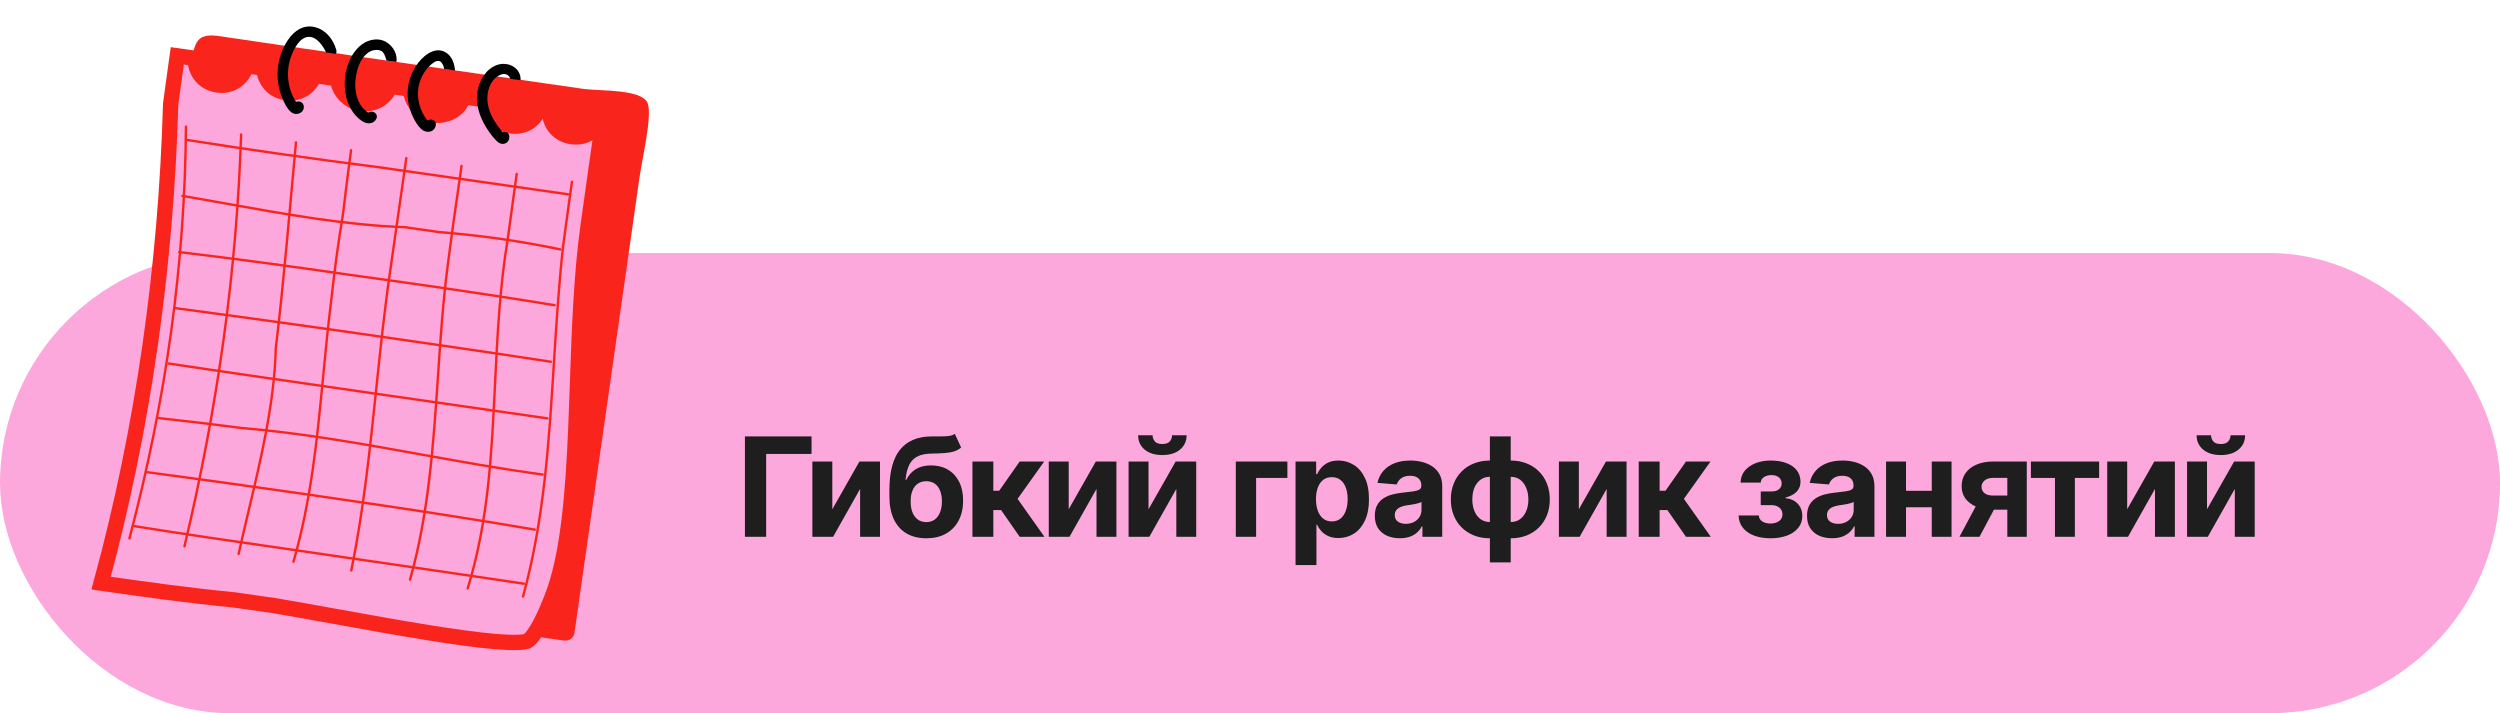
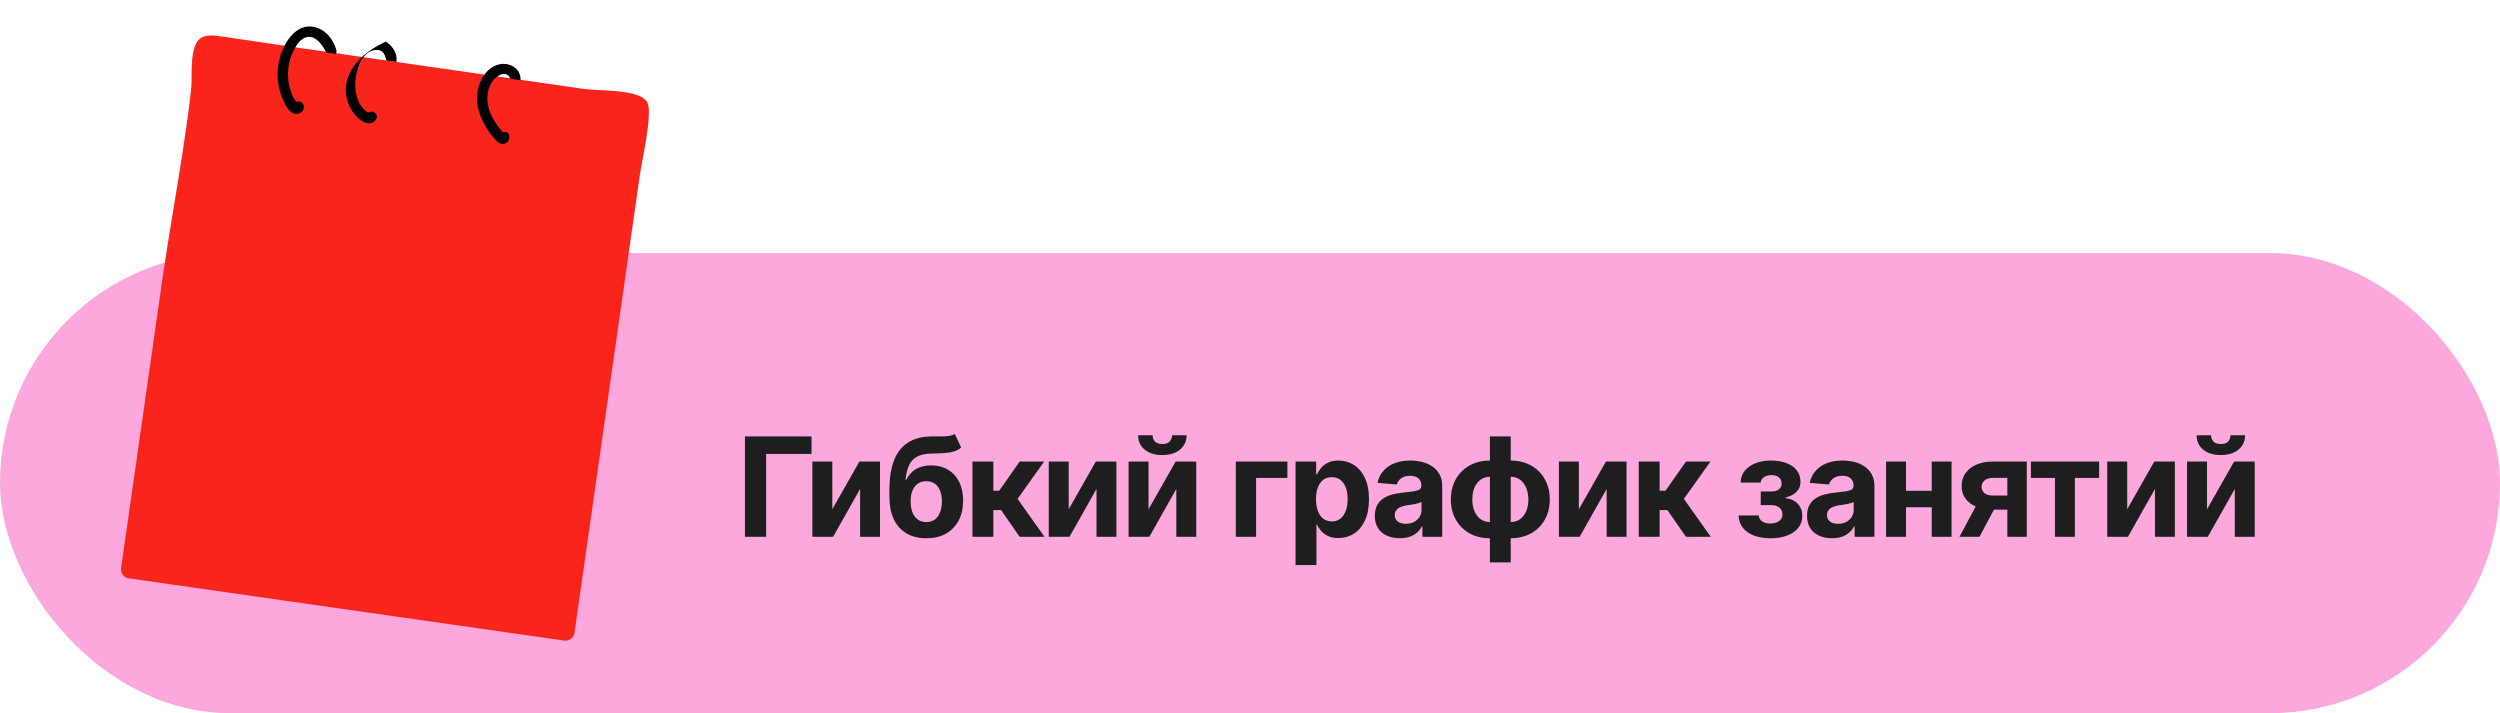
<svg xmlns="http://www.w3.org/2000/svg" width="326" height="93" viewBox="0 0 326 93" fill="none">
  <rect y="33" width="326" height="60" rx="30" fill="#FCA8DC" />
  <path d="M105.825 56.909V59.191H99.906V70H97.138V56.909H105.825ZM108.534 66.408L112.068 60.182H114.753V70H112.158V63.755L108.636 70H105.932V60.182H108.534V66.408ZM124.505 56.577L125.336 58.354C125.059 58.584 124.752 58.754 124.415 58.865C124.079 58.972 123.676 59.042 123.207 59.076C122.743 59.11 122.176 59.133 121.507 59.146C120.748 59.155 120.13 59.276 119.653 59.511C119.176 59.745 118.814 60.114 118.566 60.617C118.319 61.115 118.157 61.767 118.081 62.572H118.177C118.471 61.972 118.884 61.507 119.417 61.179C119.954 60.851 120.616 60.687 121.405 60.687C122.24 60.687 122.971 60.87 123.597 61.236C124.228 61.603 124.718 62.129 125.067 62.815C125.417 63.501 125.591 64.324 125.591 65.283C125.591 66.28 125.395 67.147 125.003 67.884C124.615 68.617 124.064 69.186 123.348 69.591C122.632 69.992 121.78 70.192 120.791 70.192C119.798 70.192 118.941 69.983 118.221 69.565C117.505 69.148 116.951 68.532 116.559 67.718C116.172 66.904 115.978 65.903 115.978 64.714V63.908C115.978 61.543 116.438 59.79 117.358 58.648C118.279 57.506 119.632 56.926 121.417 56.909C121.903 56.901 122.342 56.898 122.734 56.903C123.126 56.907 123.469 56.888 123.763 56.845C124.061 56.803 124.309 56.713 124.505 56.577ZM120.804 68.082C121.221 68.082 121.579 67.974 121.878 67.756C122.18 67.539 122.412 67.228 122.574 66.823C122.74 66.418 122.824 65.935 122.824 65.372C122.824 64.814 122.74 64.341 122.574 63.953C122.412 63.561 122.18 63.263 121.878 63.058C121.575 62.854 121.213 62.751 120.791 62.751C120.476 62.751 120.192 62.809 119.941 62.924C119.689 63.039 119.474 63.209 119.295 63.435C119.12 63.657 118.984 63.932 118.886 64.26C118.792 64.584 118.745 64.954 118.745 65.372C118.745 66.212 118.927 66.874 119.289 67.36C119.655 67.842 120.16 68.082 120.804 68.082ZM126.805 70V60.182H129.528V63.992H130.295L132.967 60.182H136.163L132.692 65.053L136.201 70H132.967L130.544 66.516H129.528V70H126.805ZM139.359 66.408L142.894 60.182H145.579V70H142.983V63.755L139.461 70H136.758V60.182H139.359V66.408ZM149.769 66.408L153.304 60.182H155.988V70H153.393V63.755L149.871 70H147.167V60.182H149.769V66.408ZM152.837 56.756H154.736C154.731 57.531 154.444 58.156 153.873 58.629C153.306 59.102 152.539 59.338 151.572 59.338C150.6 59.338 149.831 59.102 149.264 58.629C148.697 58.156 148.414 57.531 148.414 56.756H150.3C150.295 57.05 150.389 57.314 150.581 57.548C150.777 57.783 151.107 57.9 151.572 57.9C152.023 57.9 152.347 57.785 152.543 57.555C152.739 57.325 152.837 57.058 152.837 56.756ZM167.874 60.182V62.323H163.796V70H161.149V60.182H167.874ZM168.94 73.682V60.182H171.625V61.831H171.746C171.866 61.567 172.038 61.298 172.264 61.026C172.494 60.749 172.792 60.519 173.159 60.335C173.53 60.148 173.99 60.054 174.54 60.054C175.255 60.054 175.916 60.242 176.521 60.617C177.126 60.987 177.61 61.548 177.972 62.298C178.334 63.043 178.515 63.979 178.515 65.104C178.515 66.199 178.339 67.124 177.985 67.878C177.635 68.628 177.158 69.197 176.553 69.585C175.952 69.968 175.279 70.16 174.533 70.16C174.005 70.16 173.555 70.072 173.184 69.898C172.818 69.723 172.518 69.504 172.283 69.239C172.049 68.971 171.87 68.7 171.746 68.428H171.663V73.682H168.94ZM171.606 65.091C171.606 65.675 171.687 66.184 171.848 66.619C172.01 67.053 172.245 67.392 172.552 67.635C172.858 67.874 173.231 67.993 173.67 67.993C174.113 67.993 174.488 67.871 174.795 67.629C175.102 67.381 175.334 67.04 175.492 66.606C175.654 66.167 175.735 65.662 175.735 65.091C175.735 64.524 175.656 64.026 175.498 63.595C175.341 63.165 175.108 62.828 174.802 62.585C174.495 62.342 174.118 62.221 173.67 62.221C173.227 62.221 172.852 62.338 172.545 62.572C172.243 62.807 172.01 63.139 171.848 63.57C171.687 64 171.606 64.507 171.606 65.091ZM182.536 70.185C181.91 70.185 181.352 70.077 180.862 69.859C180.372 69.638 179.984 69.312 179.698 68.881C179.417 68.447 179.277 67.906 179.277 67.258C179.277 66.712 179.377 66.254 179.577 65.883C179.777 65.513 180.05 65.215 180.395 64.989C180.74 64.763 181.132 64.592 181.571 64.477C182.014 64.362 182.479 64.281 182.965 64.234C183.536 64.175 183.996 64.119 184.345 64.068C184.695 64.013 184.948 63.932 185.106 63.825C185.264 63.719 185.343 63.561 185.343 63.352V63.314C185.343 62.909 185.215 62.596 184.959 62.374C184.708 62.153 184.35 62.042 183.885 62.042C183.395 62.042 183.005 62.151 182.715 62.368C182.426 62.581 182.234 62.849 182.14 63.173L179.622 62.969C179.75 62.372 180.001 61.856 180.376 61.422C180.751 60.983 181.235 60.646 181.827 60.412C182.424 60.173 183.114 60.054 183.898 60.054C184.443 60.054 184.965 60.118 185.464 60.246C185.967 60.374 186.412 60.572 186.8 60.84C187.192 61.109 187.501 61.454 187.727 61.876C187.953 62.293 188.066 62.794 188.066 63.378V70H185.483V68.638H185.406C185.249 68.945 185.038 69.216 184.774 69.45C184.509 69.68 184.192 69.862 183.821 69.994C183.451 70.121 183.022 70.185 182.536 70.185ZM183.316 68.306C183.717 68.306 184.071 68.227 184.377 68.07C184.684 67.908 184.925 67.69 185.1 67.418C185.274 67.145 185.362 66.836 185.362 66.491V65.449C185.277 65.504 185.159 65.555 185.01 65.602C184.865 65.645 184.701 65.685 184.518 65.724C184.335 65.758 184.152 65.79 183.968 65.82C183.785 65.845 183.619 65.869 183.47 65.89C183.15 65.937 182.871 66.011 182.632 66.114C182.394 66.216 182.208 66.354 182.076 66.529C181.944 66.7 181.878 66.913 181.878 67.168C181.878 67.539 182.012 67.822 182.281 68.019C182.554 68.21 182.899 68.306 183.316 68.306ZM194.282 73.337V56.909H196.999V73.337H194.282ZM194.282 70.192C193.528 70.192 192.84 70.07 192.218 69.827C191.596 69.58 191.059 69.233 190.607 68.785C190.155 68.334 189.806 67.799 189.559 67.181C189.311 66.559 189.188 65.875 189.188 65.129C189.188 64.375 189.311 63.689 189.559 63.071C189.806 62.449 190.155 61.914 190.607 61.467C191.059 61.015 191.596 60.668 192.218 60.425C192.84 60.178 193.528 60.054 194.282 60.054H194.787V70.192H194.282ZM194.282 68.07H194.583V62.176H194.282C193.916 62.176 193.59 62.253 193.304 62.406C193.019 62.56 192.778 62.771 192.582 63.039C192.386 63.303 192.237 63.614 192.135 63.972C192.037 64.33 191.988 64.716 191.988 65.129C191.988 65.675 192.077 66.171 192.256 66.619C192.435 67.062 192.697 67.415 193.042 67.68C193.387 67.94 193.801 68.07 194.282 68.07ZM196.999 70.192H196.494V60.054H196.999C197.753 60.054 198.441 60.178 199.064 60.425C199.686 60.668 200.223 61.015 200.674 61.467C201.126 61.914 201.475 62.449 201.723 63.071C201.97 63.689 202.093 64.375 202.093 65.129C202.093 65.875 201.97 66.559 201.723 67.181C201.475 67.799 201.126 68.334 200.674 68.785C200.223 69.233 199.686 69.58 199.064 69.827C198.441 70.07 197.753 70.192 196.999 70.192ZM196.999 68.07C197.365 68.07 197.691 67.995 197.977 67.846C198.262 67.692 198.503 67.481 198.699 67.213C198.895 66.945 199.044 66.633 199.147 66.28C199.249 65.922 199.3 65.538 199.3 65.129C199.3 64.579 199.208 64.083 199.025 63.64C198.846 63.193 198.586 62.837 198.245 62.572C197.904 62.308 197.489 62.176 196.999 62.176H196.698V68.07H196.999ZM205.883 66.408L209.418 60.182H212.102V70H209.507V63.755L205.985 70H203.281V60.182H205.883V66.408ZM213.691 70V60.182H216.414V63.992H217.181L219.853 60.182H223.049L219.578 65.053L223.087 70H219.853L217.43 66.516H216.414V70H213.691ZM226.711 67.219H229.351C229.364 67.543 229.509 67.799 229.786 67.987C230.063 68.174 230.421 68.268 230.859 68.268C231.303 68.268 231.675 68.165 231.978 67.961C232.281 67.752 232.432 67.454 232.432 67.066C232.432 66.827 232.372 66.621 232.253 66.446C232.134 66.267 231.967 66.126 231.754 66.024C231.541 65.922 231.294 65.871 231.013 65.871H229.6V64.087H231.013C231.435 64.087 231.759 63.989 231.984 63.793C232.215 63.597 232.33 63.352 232.33 63.058C232.33 62.726 232.21 62.459 231.972 62.259C231.737 62.055 231.42 61.952 231.019 61.952C230.614 61.952 230.278 62.044 230.009 62.227C229.745 62.406 229.609 62.641 229.6 62.93H226.973C226.982 62.342 227.158 61.833 227.504 61.403C227.853 60.972 228.322 60.64 228.91 60.406C229.502 60.171 230.165 60.054 230.898 60.054C231.699 60.054 232.389 60.167 232.969 60.393C233.553 60.614 234 60.932 234.311 61.345C234.626 61.758 234.784 62.251 234.784 62.822C234.784 63.342 234.614 63.776 234.273 64.126C233.932 64.475 233.455 64.724 232.841 64.874V64.976C233.246 65.001 233.612 65.11 233.94 65.302C234.269 65.494 234.531 65.758 234.727 66.094C234.923 66.427 235.021 66.821 235.021 67.277C235.021 67.886 234.842 68.408 234.484 68.843C234.13 69.278 233.64 69.612 233.014 69.847C232.391 70.077 231.678 70.192 230.872 70.192C230.088 70.192 229.385 70.079 228.763 69.853C228.145 69.623 227.653 69.286 227.286 68.843C226.924 68.4 226.732 67.859 226.711 67.219ZM238.896 70.185C238.27 70.185 237.712 70.077 237.222 69.859C236.732 69.638 236.344 69.312 236.058 68.881C235.777 68.447 235.636 67.906 235.636 67.258C235.636 66.712 235.736 66.254 235.937 65.883C236.137 65.513 236.41 65.215 236.755 64.989C237.1 64.763 237.492 64.592 237.931 64.477C238.374 64.362 238.839 64.281 239.325 64.234C239.896 64.175 240.356 64.119 240.705 64.068C241.055 64.013 241.308 63.932 241.466 63.825C241.624 63.719 241.702 63.561 241.702 63.352V63.314C241.702 62.909 241.575 62.596 241.319 62.374C241.067 62.153 240.709 62.042 240.245 62.042C239.755 62.042 239.365 62.151 239.075 62.368C238.785 62.581 238.594 62.849 238.5 63.173L235.982 62.969C236.109 62.372 236.361 61.856 236.736 61.422C237.111 60.983 237.594 60.646 238.187 60.412C238.783 60.173 239.474 60.054 240.258 60.054C240.803 60.054 241.325 60.118 241.824 60.246C242.327 60.374 242.772 60.572 243.16 60.84C243.552 61.109 243.861 61.454 244.087 61.876C244.312 62.293 244.425 62.794 244.425 63.378V70H241.843V68.638H241.766C241.609 68.945 241.398 69.216 241.133 69.45C240.869 69.68 240.552 69.862 240.181 69.994C239.81 70.121 239.382 70.185 238.896 70.185ZM239.676 68.306C240.077 68.306 240.43 68.227 240.737 68.07C241.044 67.908 241.285 67.69 241.459 67.418C241.634 67.145 241.722 66.836 241.722 66.491V65.449C241.636 65.504 241.519 65.555 241.37 65.602C241.225 65.645 241.061 65.685 240.878 65.724C240.695 65.758 240.511 65.79 240.328 65.82C240.145 65.845 239.979 65.869 239.83 65.89C239.51 65.937 239.231 66.011 238.992 66.114C238.754 66.216 238.568 66.354 238.436 66.529C238.304 66.7 238.238 66.913 238.238 67.168C238.238 67.539 238.372 67.822 238.641 68.019C238.913 68.21 239.258 68.306 239.676 68.306ZM252.777 64.004V66.146H247.651V64.004H252.777ZM248.546 60.182V70H245.944V60.182H248.546ZM254.484 60.182V70H251.901V60.182H254.484ZM261.755 70V62.317H259.914C259.416 62.317 259.036 62.432 258.776 62.662C258.517 62.892 258.389 63.165 258.393 63.48C258.389 63.8 258.512 64.07 258.764 64.292C259.019 64.509 259.394 64.618 259.889 64.618H262.663V66.459H259.889C259.049 66.459 258.323 66.331 257.709 66.075C257.095 65.82 256.622 65.464 256.29 65.008C255.958 64.548 255.794 64.013 255.798 63.403C255.794 62.764 255.958 62.204 256.29 61.722C256.622 61.236 257.097 60.859 257.715 60.591C258.338 60.318 259.07 60.182 259.914 60.182H264.293V70H261.755ZM255.517 70L258.246 64.886H260.847L258.124 70H255.517ZM264.829 62.323V60.182H273.726V62.323H270.562V70H267.967V62.323H264.829ZM277.385 66.408L280.919 60.182H283.604V70H281.009V63.755L277.487 70H274.783V60.182H277.385V66.408ZM287.795 66.408L291.329 60.182H294.014V70H291.419V63.755L287.897 70H285.193V60.182H287.795V66.408ZM290.863 56.756H292.761C292.757 57.531 292.469 58.156 291.898 58.629C291.331 59.102 290.564 59.338 289.597 59.338C288.625 59.338 287.856 59.102 287.29 58.629C286.723 58.156 286.439 57.531 286.439 56.756H288.325C288.321 57.05 288.415 57.314 288.606 57.548C288.802 57.783 289.133 57.9 289.597 57.9C290.049 57.9 290.373 57.785 290.569 57.555C290.765 57.325 290.863 57.058 290.863 56.756Z" fill="#1E1E1E" />
  <g clip-path="url(#clip0_306_3067)">
    <path d="M73.555 83.532L16.81 75.421C16.154 75.327 15.698 74.721 15.792 74.066L21.157 36.537C21.95 30.988 22.949 25.472 23.8 19.932C24.227 17.162 24.621 14.384 24.931 11.597C25.12 9.893 24.547 5.48 26.532 4.783C27.276 4.522 28.095 4.634 28.877 4.751C41.315 6.602 53.763 8.378 66.21 10.169C69.521 10.646 72.832 11.122 76.145 11.599C78.166 11.889 83.766 11.572 84.465 13.485C85.065 15.128 83.743 20.665 83.391 23.124C82.762 27.535 82.133 31.945 81.506 36.354C79.307 51.741 77.112 67.129 74.912 82.515C74.819 83.171 74.212 83.624 73.555 83.531L73.555 83.532Z" fill="#F9251D" />
-     <path d="M60.488 12.625L63.716 13.086C63.723 13.636 63.848 14.191 64.11 14.694C64.573 15.583 65.433 16.246 66.628 16.417C67.825 16.588 68.835 16.191 69.528 15.467C69.92 15.058 70.195 14.561 70.356 14.035L71.655 14.221C71.621 14.797 71.715 15.385 71.956 15.923C72.389 16.892 73.276 17.637 74.557 17.82C75.838 18.003 76.898 17.536 77.586 16.728C77.969 16.278 78.225 15.738 78.353 15.174L78.705 15.224L77.798 21.563L77.798 21.564C77.476 23.818 77.093 26.498 76.69 29.464C75.804 35.785 75.553 42.986 75.308 50.023C75.24 51.961 75.173 53.886 75.093 55.777C74.72 64.618 74.07 72.654 71.916 78.067L71.916 78.068C71.554 78.981 71.037 80.23 70.445 81.346C70.149 81.904 69.846 82.408 69.545 82.812C69.235 83.228 68.976 83.472 68.79 83.583C68.789 83.583 68.788 83.584 68.784 83.585C68.781 83.587 68.775 83.59 68.767 83.594C68.751 83.6 68.729 83.609 68.698 83.619C68.636 83.639 68.551 83.661 68.439 83.682C68.213 83.724 67.915 83.754 67.538 83.768C66.786 83.797 65.802 83.758 64.621 83.66C62.264 83.464 59.224 83.04 55.887 82.505C51.962 81.875 47.696 81.104 43.69 80.379C40.856 79.867 38.153 79.378 35.792 78.979L35.78 78.977L35.767 78.975L30.553 78.23L30.531 78.227L30.508 78.225C24.545 77.647 18.865 76.852 13.181 76.04C18.674 55.877 21.657 34.717 22.253 13.566C22.555 11.333 22.806 9.519 22.981 8.26C23.034 7.882 23.08 7.554 23.119 7.28L25.456 7.614C25.443 8.177 25.553 8.749 25.806 9.269C26.255 10.198 27.129 10.902 28.367 11.079C29.606 11.255 30.641 10.825 31.333 10.06C31.721 9.63 31.987 9.113 32.133 8.568L34.398 8.892C34.424 9.426 34.561 9.962 34.831 10.446C35.304 11.296 36.147 11.921 37.302 12.086C38.458 12.251 39.442 11.888 40.134 11.204C40.528 10.814 40.81 10.339 40.984 9.833L44.028 10.268C44.028 10.282 44.029 10.295 44.029 10.307L44.029 10.311C44.039 10.681 44.155 11.04 44.271 11.313C44.392 11.598 44.55 11.877 44.718 12.1C44.886 12.323 45.111 12.553 45.35 12.748C45.581 12.935 45.894 13.145 46.245 13.258L46.246 13.258C46.27 13.266 46.296 13.274 46.325 13.284C46.513 13.345 46.81 13.443 47.108 13.488C47.583 13.573 48.053 13.54 48.503 13.396C48.951 13.305 49.359 13.113 49.715 12.832C50.086 12.569 50.386 12.232 50.599 11.828C50.722 11.646 50.822 11.454 50.9 11.252L53.562 11.633C53.562 11.699 53.561 11.765 53.561 11.832L53.56 11.899L53.569 11.966C53.648 12.572 53.874 13.126 54.238 13.612L54.277 13.664L54.322 13.71L54.544 13.938L54.765 14.166L54.811 14.214L54.863 14.254C55.353 14.641 55.915 14.884 56.537 14.973L56.652 14.989C57.126 15.074 57.595 15.041 58.044 14.897C58.492 14.806 58.9 14.614 59.257 14.333C59.627 14.07 59.927 13.733 60.14 13.329C60.289 13.108 60.405 12.873 60.488 12.625Z" fill="#FCA8DC" stroke="#F9251D" stroke-width="2" />
    <path d="M36.449 20.222C32.398 19.643 28.291 19.025 24.312 18.396C24.226 18.384 24.169 18.302 24.181 18.216C24.194 18.13 24.274 18.078 24.361 18.085C32.62 19.392 41.428 20.646 49.162 21.616L74.113 25.183C74.199 25.195 74.258 25.274 74.246 25.36C74.234 25.446 74.155 25.505 74.069 25.493L49.119 21.926C45.11 21.423 40.809 20.843 36.447 20.22L36.449 20.222Z" fill="#F9251D" />
    <path d="M41.343 28.692C37.304 28.115 33.23 27.382 29.224 26.663C27.397 26.335 25.578 26.008 23.768 25.696C23.683 25.681 23.625 25.601 23.641 25.515C23.656 25.43 23.738 25.371 23.822 25.388C25.631 25.699 27.452 26.027 29.28 26.355C37.11 27.763 45.206 29.219 52.78 29.465L57.3 30.112C62.529 30.515 67.849 31.275 73.102 32.371C73.188 32.388 73.241 32.472 73.225 32.556C73.208 32.639 73.123 32.694 73.039 32.677C67.799 31.585 62.493 30.827 57.266 30.423L52.753 29.777C49.045 29.657 45.211 29.247 41.343 28.694L41.343 28.692Z" fill="#F9251D" />
    <path d="M23.357 33.027C23.272 33.015 23.213 32.938 23.224 32.853C23.234 32.767 23.312 32.706 23.398 32.717C28.763 33.36 34.158 34.062 39.888 34.865C41.707 35.121 43.523 35.38 45.342 35.645C52.269 36.595 62.608 38.045 72.345 39.646C72.431 39.66 72.489 39.739 72.475 39.825C72.461 39.911 72.384 39.972 72.295 39.954C62.56 38.354 52.225 36.905 45.298 35.955C43.479 35.69 41.663 35.43 39.846 35.175C34.117 34.372 28.725 33.67 23.362 33.028L23.359 33.027L23.357 33.027Z" fill="#F9251D" />
    <path d="M22.835 40.333C22.751 40.321 22.692 40.242 22.702 40.157C22.715 40.072 22.792 40.012 22.878 40.023C27.929 40.696 32.936 41.386 38.903 42.215C40.721 42.468 42.542 42.724 44.397 42.987L46.721 43.32C55.194 44.541 63.197 45.693 71.855 47.016C71.941 47.029 72 47.109 71.986 47.195C71.974 47.281 71.901 47.339 71.807 47.325C63.151 46.002 55.148 44.85 46.676 43.631L44.352 43.299C42.5 43.034 40.678 42.778 38.861 42.525C32.895 41.696 27.886 41.005 22.837 40.333L22.835 40.333Z" fill="#F9251D" />
    <path d="M71.364 54.711L64.254 53.691C54.003 52.221 43.403 50.699 32.789 49.153C31.016 48.9 29.237 48.639 27.437 48.372C25.639 48.107 23.823 47.835 21.98 47.557C21.894 47.545 21.835 47.465 21.849 47.379C21.861 47.293 21.93 47.236 22.028 47.248C23.87 47.526 25.685 47.798 27.485 48.063C29.283 48.328 31.062 48.589 32.835 48.844C43.449 50.39 54.049 51.912 64.3 53.382L71.41 54.401C71.496 54.414 71.555 54.492 71.543 54.578C71.531 54.664 71.452 54.723 71.366 54.711L71.364 54.711Z" fill="#F9251D" />
    <path d="M69.13 61.809C64.314 61.121 59.516 60.255 54.863 59.414C47.294 58.047 39.467 56.634 31.434 55.96C29.616 55.724 27.806 55.497 26.048 55.287C24.248 55.071 22.443 54.864 20.682 54.673C20.592 54.667 20.535 54.587 20.544 54.5C20.553 54.414 20.631 54.353 20.717 54.362C22.479 54.555 24.286 54.761 26.088 54.977C27.846 55.188 29.657 55.414 31.469 55.651C39.51 56.325 47.344 57.74 54.921 59.108C60.089 60.042 65.432 61.007 70.78 61.725C70.858 61.726 70.925 61.814 70.914 61.9C70.902 61.986 70.825 62.045 70.739 62.035C70.203 61.963 69.669 61.888 69.134 61.812L69.13 61.809Z" fill="#F9251D" />
    <path d="M69.713 69.219C69.713 69.219 69.71 69.218 69.708 69.218C56.645 66.987 43.43 65.094 29.916 63.195C28.081 62.94 26.258 62.689 24.454 62.443C22.65 62.197 20.863 61.956 19.101 61.72C19.004 61.718 18.955 61.631 18.966 61.545C18.977 61.459 19.055 61.4 19.142 61.41C20.904 61.645 22.692 61.886 24.497 62.133C26.302 62.38 28.125 62.631 29.96 62.885C43.478 64.787 56.695 66.678 69.764 68.91C69.85 68.924 69.907 69.005 69.891 69.091C69.878 69.175 69.798 69.231 69.715 69.219L69.713 69.219Z" fill="#F9251D" />
    <path d="M68.303 76.269C60.529 75.105 52.617 73.955 44.965 72.842C40.646 72.214 36.328 71.587 32.014 70.954C30.396 70.723 28.789 70.492 27.182 70.254C24.01 69.784 20.835 69.296 17.475 68.759C17.389 68.747 17.332 68.665 17.346 68.58C17.358 68.494 17.451 68.445 17.526 68.451C20.886 68.987 24.059 69.476 27.229 69.945C28.836 70.182 30.444 70.415 32.06 70.645C36.375 71.278 40.693 71.906 45.013 72.533C52.664 73.646 60.578 74.796 68.352 75.96C68.438 75.973 68.497 76.053 68.483 76.139C68.471 76.223 68.391 76.282 68.306 76.27L68.303 76.269Z" fill="#F9251D" />
-     <path d="M16.859 70.366C16.859 70.366 16.847 70.364 16.84 70.363C16.757 70.342 16.707 70.256 16.729 70.172C21.552 51.87 23.96 34.32 24.093 16.514C24.095 16.428 24.165 16.358 24.252 16.36C24.338 16.361 24.408 16.431 24.407 16.517C24.272 34.35 21.859 51.925 17.03 70.253C17.01 70.33 16.934 70.38 16.857 70.369L16.859 70.366Z" fill="#F9251D" />
    <path d="M24.035 71.39C24.035 71.39 24.026 71.388 24.021 71.388C23.937 71.368 23.884 71.284 23.904 71.199C28.291 52.763 30.705 35.21 31.287 17.537C31.29 17.452 31.362 17.384 31.449 17.387C31.534 17.389 31.603 17.461 31.6 17.549C31.019 35.244 28.601 52.817 24.21 71.273C24.191 71.351 24.115 71.403 24.036 71.392L24.035 71.39Z" fill="#F9251D" />
-     <path d="M31.094 72.385C31.094 72.385 31.086 72.383 31.081 72.383C30.996 72.364 30.944 72.28 30.962 72.197C31.372 70.347 31.825 68.442 32.263 66.6C33.924 59.604 35.641 52.37 35.803 45.415C36.059 43.3 36.303 41.112 36.552 38.714C37.008 34.312 37.414 29.82 37.806 25.476C38.014 23.172 38.222 20.861 38.44 18.546C38.447 18.459 38.525 18.397 38.61 18.404C38.695 18.415 38.76 18.488 38.752 18.574C38.535 20.89 38.326 23.199 38.119 25.503C37.726 29.849 37.321 34.342 36.864 38.745C36.615 41.146 36.369 43.335 36.115 45.438C35.953 52.41 34.232 59.66 32.568 66.672C32.13 68.514 31.679 70.418 31.269 72.264C31.251 72.345 31.175 72.396 31.094 72.385Z" fill="#F9251D" />
-     <path d="M38.248 73.404C38.248 73.404 38.234 73.402 38.227 73.401C38.144 73.378 38.095 73.291 38.118 73.207C40.442 65.117 41.19 57.334 41.983 49.094C42.29 45.894 42.608 42.586 43.025 39.249C43.251 37.211 43.475 35.356 43.712 33.582C43.985 31.563 44.263 29.729 44.562 27.973C45.148 22.979 45.622 19.599 45.626 19.566C45.639 19.48 45.717 19.422 45.804 19.434C45.898 19.455 45.949 19.525 45.937 19.611C45.932 19.644 45.459 23.02 44.872 28.019C44.573 29.779 44.295 31.609 44.023 33.625C43.787 35.397 43.562 37.249 43.337 39.288C42.919 42.623 42.601 45.929 42.293 49.125C41.5 57.381 40.75 65.179 38.419 73.296C38.397 73.373 38.323 73.418 38.246 73.407L38.248 73.404Z" fill="#F9251D" />
    <path d="M45.786 74.547C45.786 74.547 45.78 74.546 45.777 74.546C45.691 74.529 45.638 74.446 45.655 74.361C47.246 66.605 48.096 58.468 48.917 50.599C49.452 45.479 50.004 40.185 50.752 35.123C51.013 33.209 51.3 31.197 51.631 28.971L52.829 20.593C52.841 20.507 52.92 20.448 53.005 20.46C53.089 20.472 53.15 20.551 53.138 20.637L51.94 29.017C51.612 31.243 51.324 33.255 51.064 35.169C50.315 40.225 49.764 45.516 49.229 50.634C48.407 58.51 47.556 66.656 45.962 74.425C45.946 74.508 45.868 74.56 45.786 74.549L45.786 74.547Z" fill="#F9251D" />
    <path d="M53.446 75.738C53.446 75.738 53.432 75.736 53.425 75.735C53.343 75.712 53.294 75.625 53.317 75.542C55.756 66.952 56.367 57.833 56.958 49.014C57.288 44.072 57.631 38.964 58.294 34.073C58.514 32.343 58.737 30.713 58.935 29.275L58.963 29.079L60.029 21.622C60.041 21.536 60.12 21.477 60.206 21.49C60.292 21.502 60.351 21.581 60.339 21.666L59.245 29.318C59.049 30.756 58.826 32.385 58.606 34.114C57.945 38.996 57.602 44.1 57.271 49.035C56.68 57.87 56.068 67.006 53.62 75.629C53.598 75.705 53.524 75.752 53.447 75.741L53.446 75.738Z" fill="#F9251D" />
    <path d="M60.962 76.885C60.955 76.884 60.947 76.883 60.938 76.88C60.855 76.854 60.808 76.768 60.834 76.685C63.533 67.957 63.954 59.227 64.4 49.983C64.7 43.793 65.009 37.392 66.071 31.035C66.74 26.061 67.223 22.686 67.228 22.651C67.24 22.565 67.319 22.506 67.405 22.519C67.491 22.531 67.55 22.61 67.538 22.695C67.534 22.728 67.051 26.104 66.381 31.081C65.321 37.426 65.011 43.817 64.713 49.998C64.265 59.262 63.843 68.012 61.133 76.778C61.109 76.852 61.036 76.898 60.961 76.887L60.962 76.885Z" fill="#F9251D" />
    <path d="M68.186 77.934C68.186 77.934 68.174 77.932 68.166 77.931C68.083 77.908 68.032 77.823 68.056 77.738C70.796 67.74 71.418 57.805 72.076 47.287C72.387 42.327 72.707 37.197 73.272 32.074C73.94 27.09 74.422 23.713 74.427 23.68C74.439 23.594 74.518 23.535 74.604 23.548C74.691 23.56 74.75 23.639 74.737 23.725C74.733 23.758 74.25 27.133 73.583 32.112C73.02 37.225 72.7 42.349 72.39 47.306C71.73 57.84 71.107 67.791 68.359 77.82C68.338 77.897 68.263 77.945 68.186 77.934Z" fill="#F9251D" />
    <path d="M38.611 13.285C38.542 13.184 38.476 13.082 38.414 12.977C38.275 12.741 38.157 12.489 38.053 12.237C37.838 11.716 37.696 11.176 37.619 10.619C37.468 9.513 37.581 8.366 37.975 7.318C38.326 6.389 39.042 4.933 40.161 4.812C41.355 4.684 42.249 6.219 42.523 6.844L43.798 7.026C43.877 6.876 43.907 6.695 43.848 6.492C43.448 5.128 42.511 3.903 41.082 3.543C39.563 3.16 38.349 4.022 37.535 5.232C36.066 7.415 35.789 10.316 36.793 12.749C37.06 13.396 37.436 14.213 38.005 14.65C38.671 15.16 39.764 14.686 39.6 13.787C39.505 13.272 38.982 13.132 38.611 13.286L38.611 13.285Z" fill="black" />
-     <path d="M48.014 14.696C47.962 14.631 47.848 14.583 47.783 14.532C47.576 14.37 47.394 14.188 47.231 13.981C46.93 13.598 46.712 13.164 46.564 12.7C46.209 11.589 46.286 10.324 46.577 9.207C46.833 8.222 47.379 7.133 48.34 6.667C48.717 6.485 49.366 6.433 49.739 6.655C50.125 6.887 50.252 7.429 50.4 7.895L51.691 8.079C51.763 7.613 51.684 7.136 51.481 6.706C51.227 6.167 50.796 5.704 50.281 5.434C49.106 4.816 47.73 5.237 46.813 6.104C44.772 8.032 44.384 11.84 45.771 14.23C46.147 14.877 46.669 15.464 47.316 15.852C47.924 16.216 48.749 16.186 49.077 15.48C49.398 14.79 48.5 14.295 48.016 14.695L48.014 14.696Z" fill="black" />
-     <path d="M55.755 15.723C55.755 15.723 55.746 15.714 55.742 15.708C55.665 15.613 55.591 15.513 55.521 15.412C55.384 15.217 55.258 15.015 55.149 14.802C54.917 14.352 54.732 13.87 54.627 13.373C54.424 12.401 54.467 11.393 54.818 10.46C55.156 9.562 55.734 8.729 56.525 8.174C57.391 7.565 57.766 8.251 57.928 8.997L59.344 9.199C59.258 8.442 59.076 7.694 58.514 7.139C57.931 6.561 57.117 6.408 56.357 6.719C54.968 7.286 53.917 8.822 53.474 10.198C52.991 11.698 53.058 13.311 53.643 14.775C53.931 15.492 54.352 16.286 54.923 16.821C55.579 17.435 56.642 17.293 56.83 16.333C56.96 15.67 56.191 15.413 55.755 15.723Z" fill="black" />
+     <path d="M48.014 14.696C47.962 14.631 47.848 14.583 47.783 14.532C47.576 14.37 47.394 14.188 47.231 13.981C46.93 13.598 46.712 13.164 46.564 12.7C46.209 11.589 46.286 10.324 46.577 9.207C46.833 8.222 47.379 7.133 48.34 6.667C48.717 6.485 49.366 6.433 49.739 6.655C50.125 6.887 50.252 7.429 50.4 7.895L51.691 8.079C51.763 7.613 51.684 7.136 51.481 6.706C51.227 6.167 50.796 5.704 50.281 5.434C44.772 8.032 44.384 11.84 45.771 14.23C46.147 14.877 46.669 15.464 47.316 15.852C47.924 16.216 48.749 16.186 49.077 15.48C49.398 14.79 48.5 14.295 48.016 14.695L48.014 14.696Z" fill="black" />
    <path d="M65.547 17.255C65.479 17.17 65.417 17.08 65.365 17.017C65.209 16.825 65.058 16.631 64.912 16.432C64.614 16.021 64.342 15.593 64.125 15.134C63.715 14.273 63.474 13.334 63.577 12.379C63.668 11.518 64.016 10.629 64.71 10.076C65.044 9.811 65.5 9.578 65.94 9.676C66.225 9.741 66.486 9.981 66.516 10.274L67.88 10.469C67.982 8.829 66.213 7.954 64.783 8.482C63.319 9.021 62.447 10.574 62.247 12.048C62.032 13.629 62.525 15.162 63.335 16.508C63.732 17.168 64.207 17.829 64.752 18.375C65.05 18.672 65.446 18.869 65.871 18.705C66.271 18.55 66.436 18.178 66.417 17.775C66.393 17.266 65.924 17.122 65.546 17.256L65.547 17.255Z" fill="black" />
  </g>
  <defs>
    <clipPath id="clip0_306_3067">
      <rect width="63.313" height="77.127" fill="white" transform="translate(22.775 0.908) rotate(8.135)" />
    </clipPath>
  </defs>
</svg>